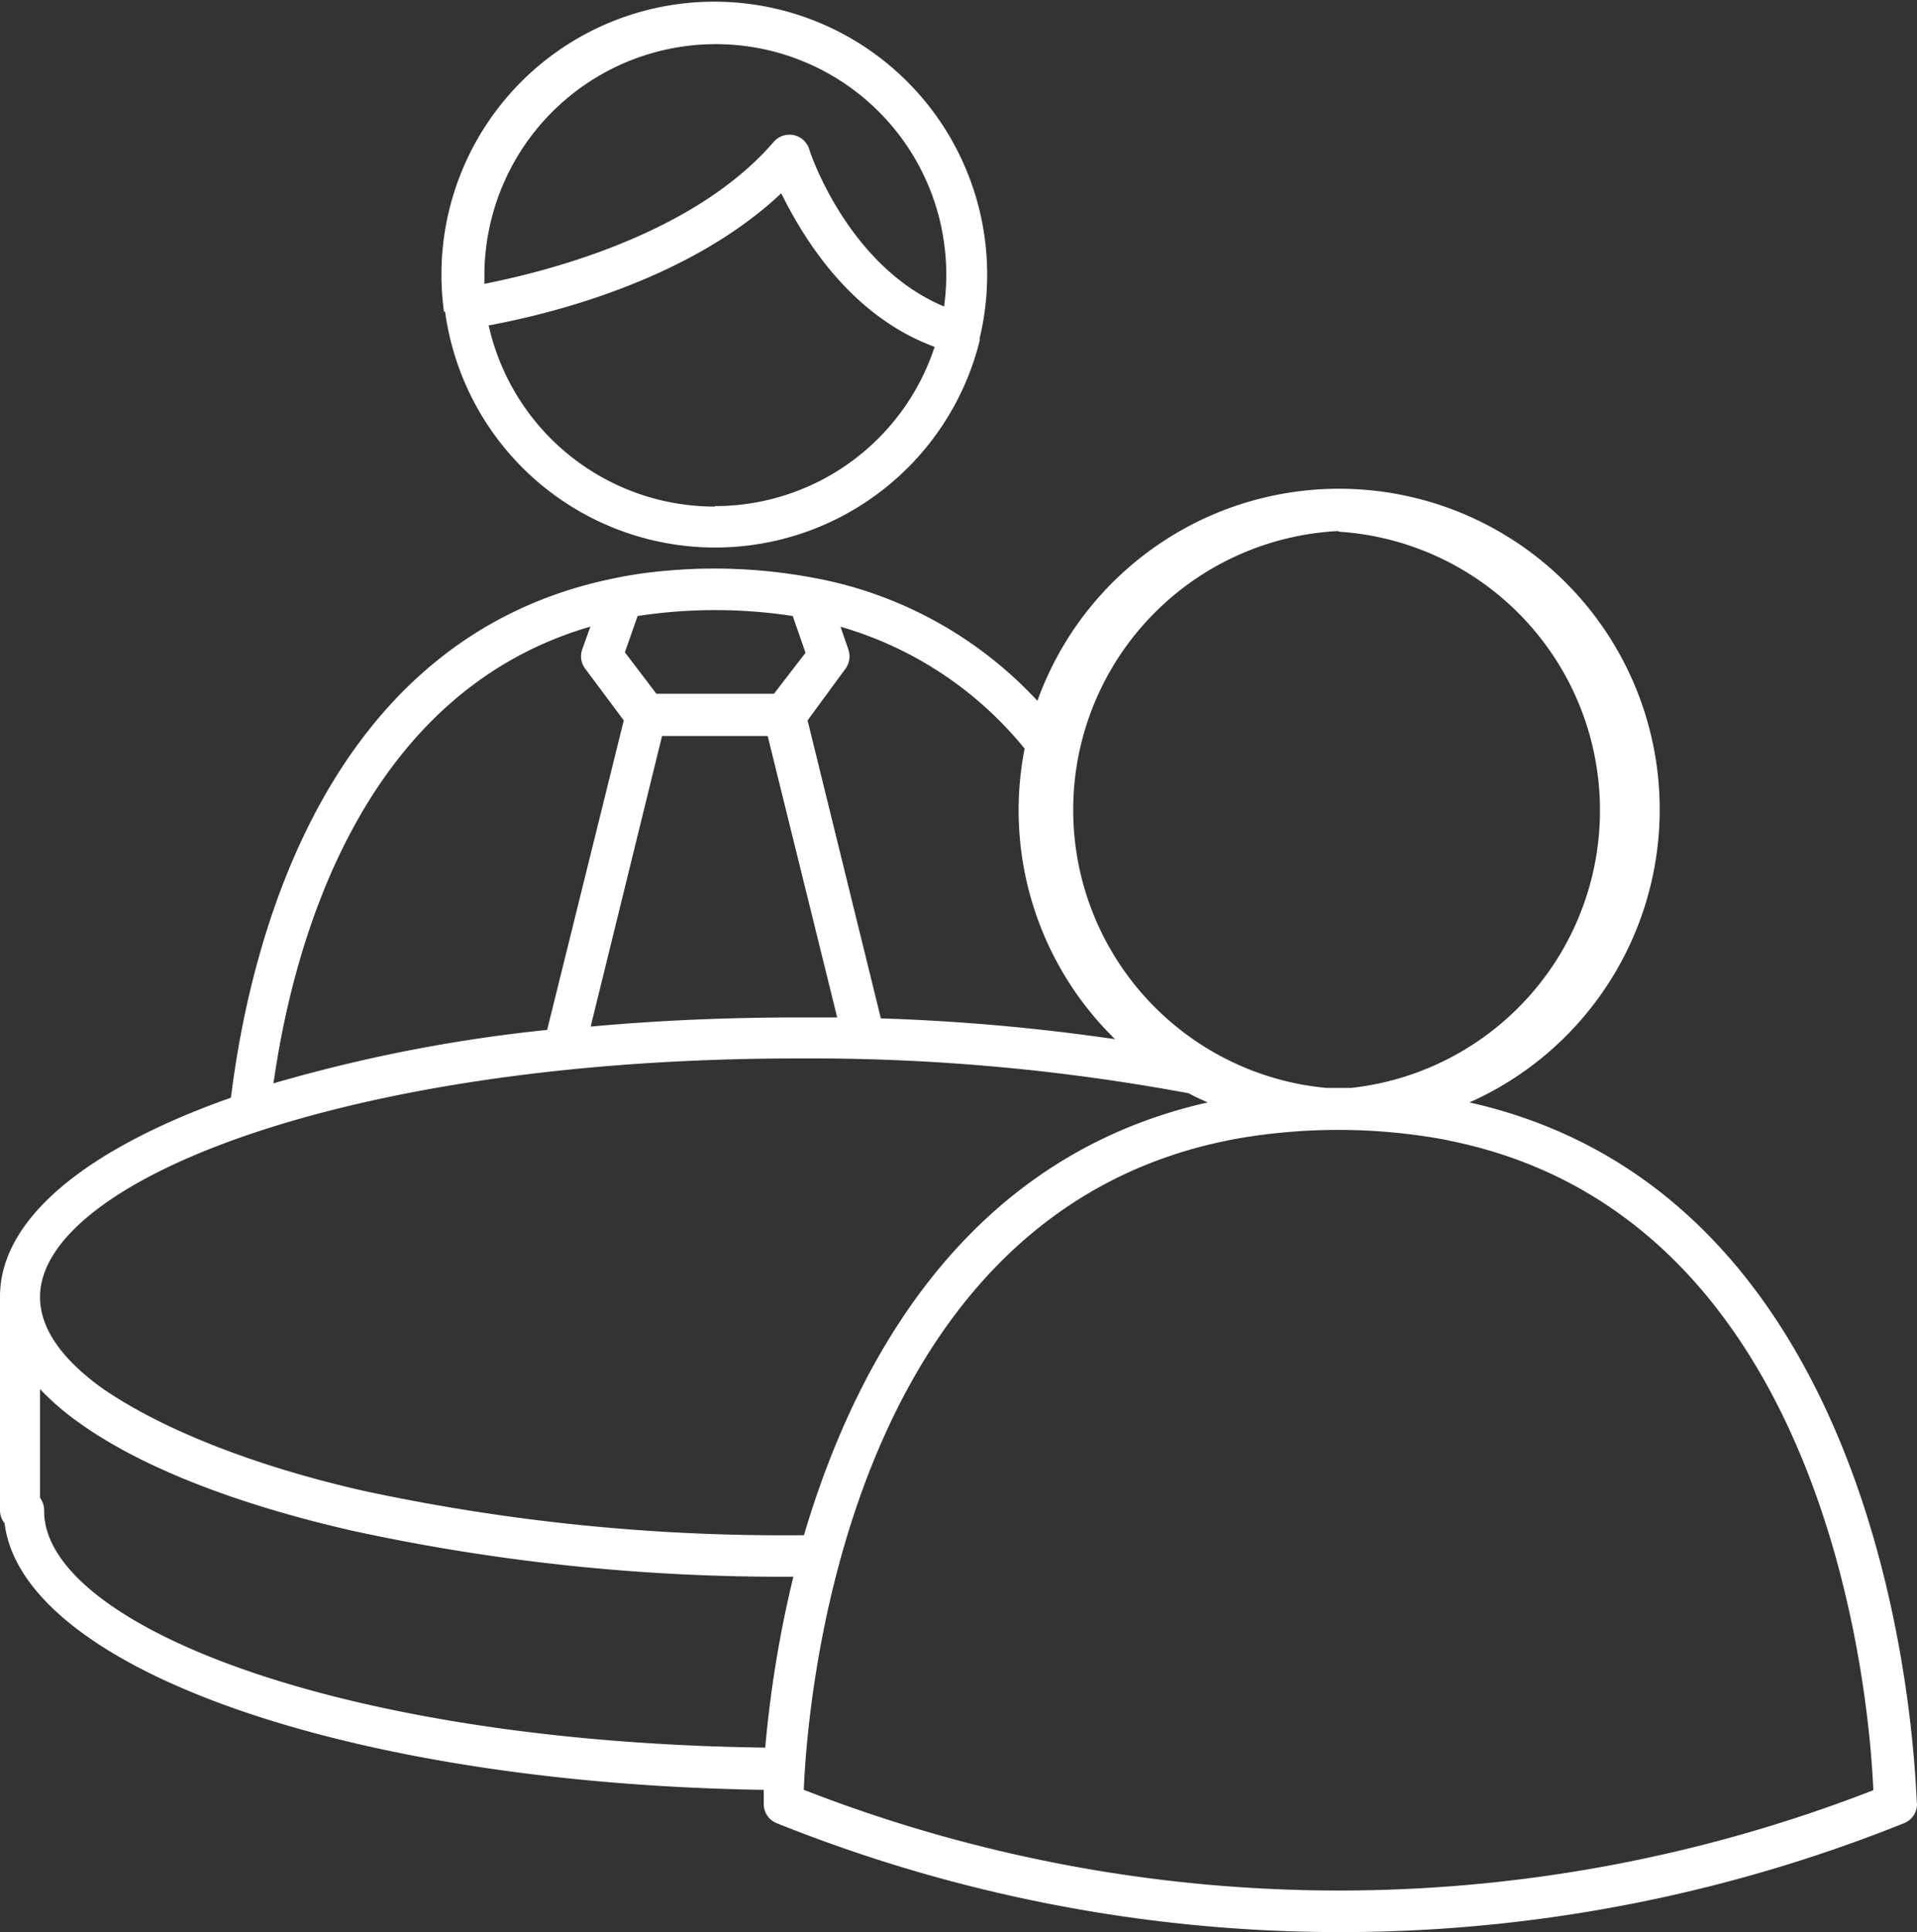
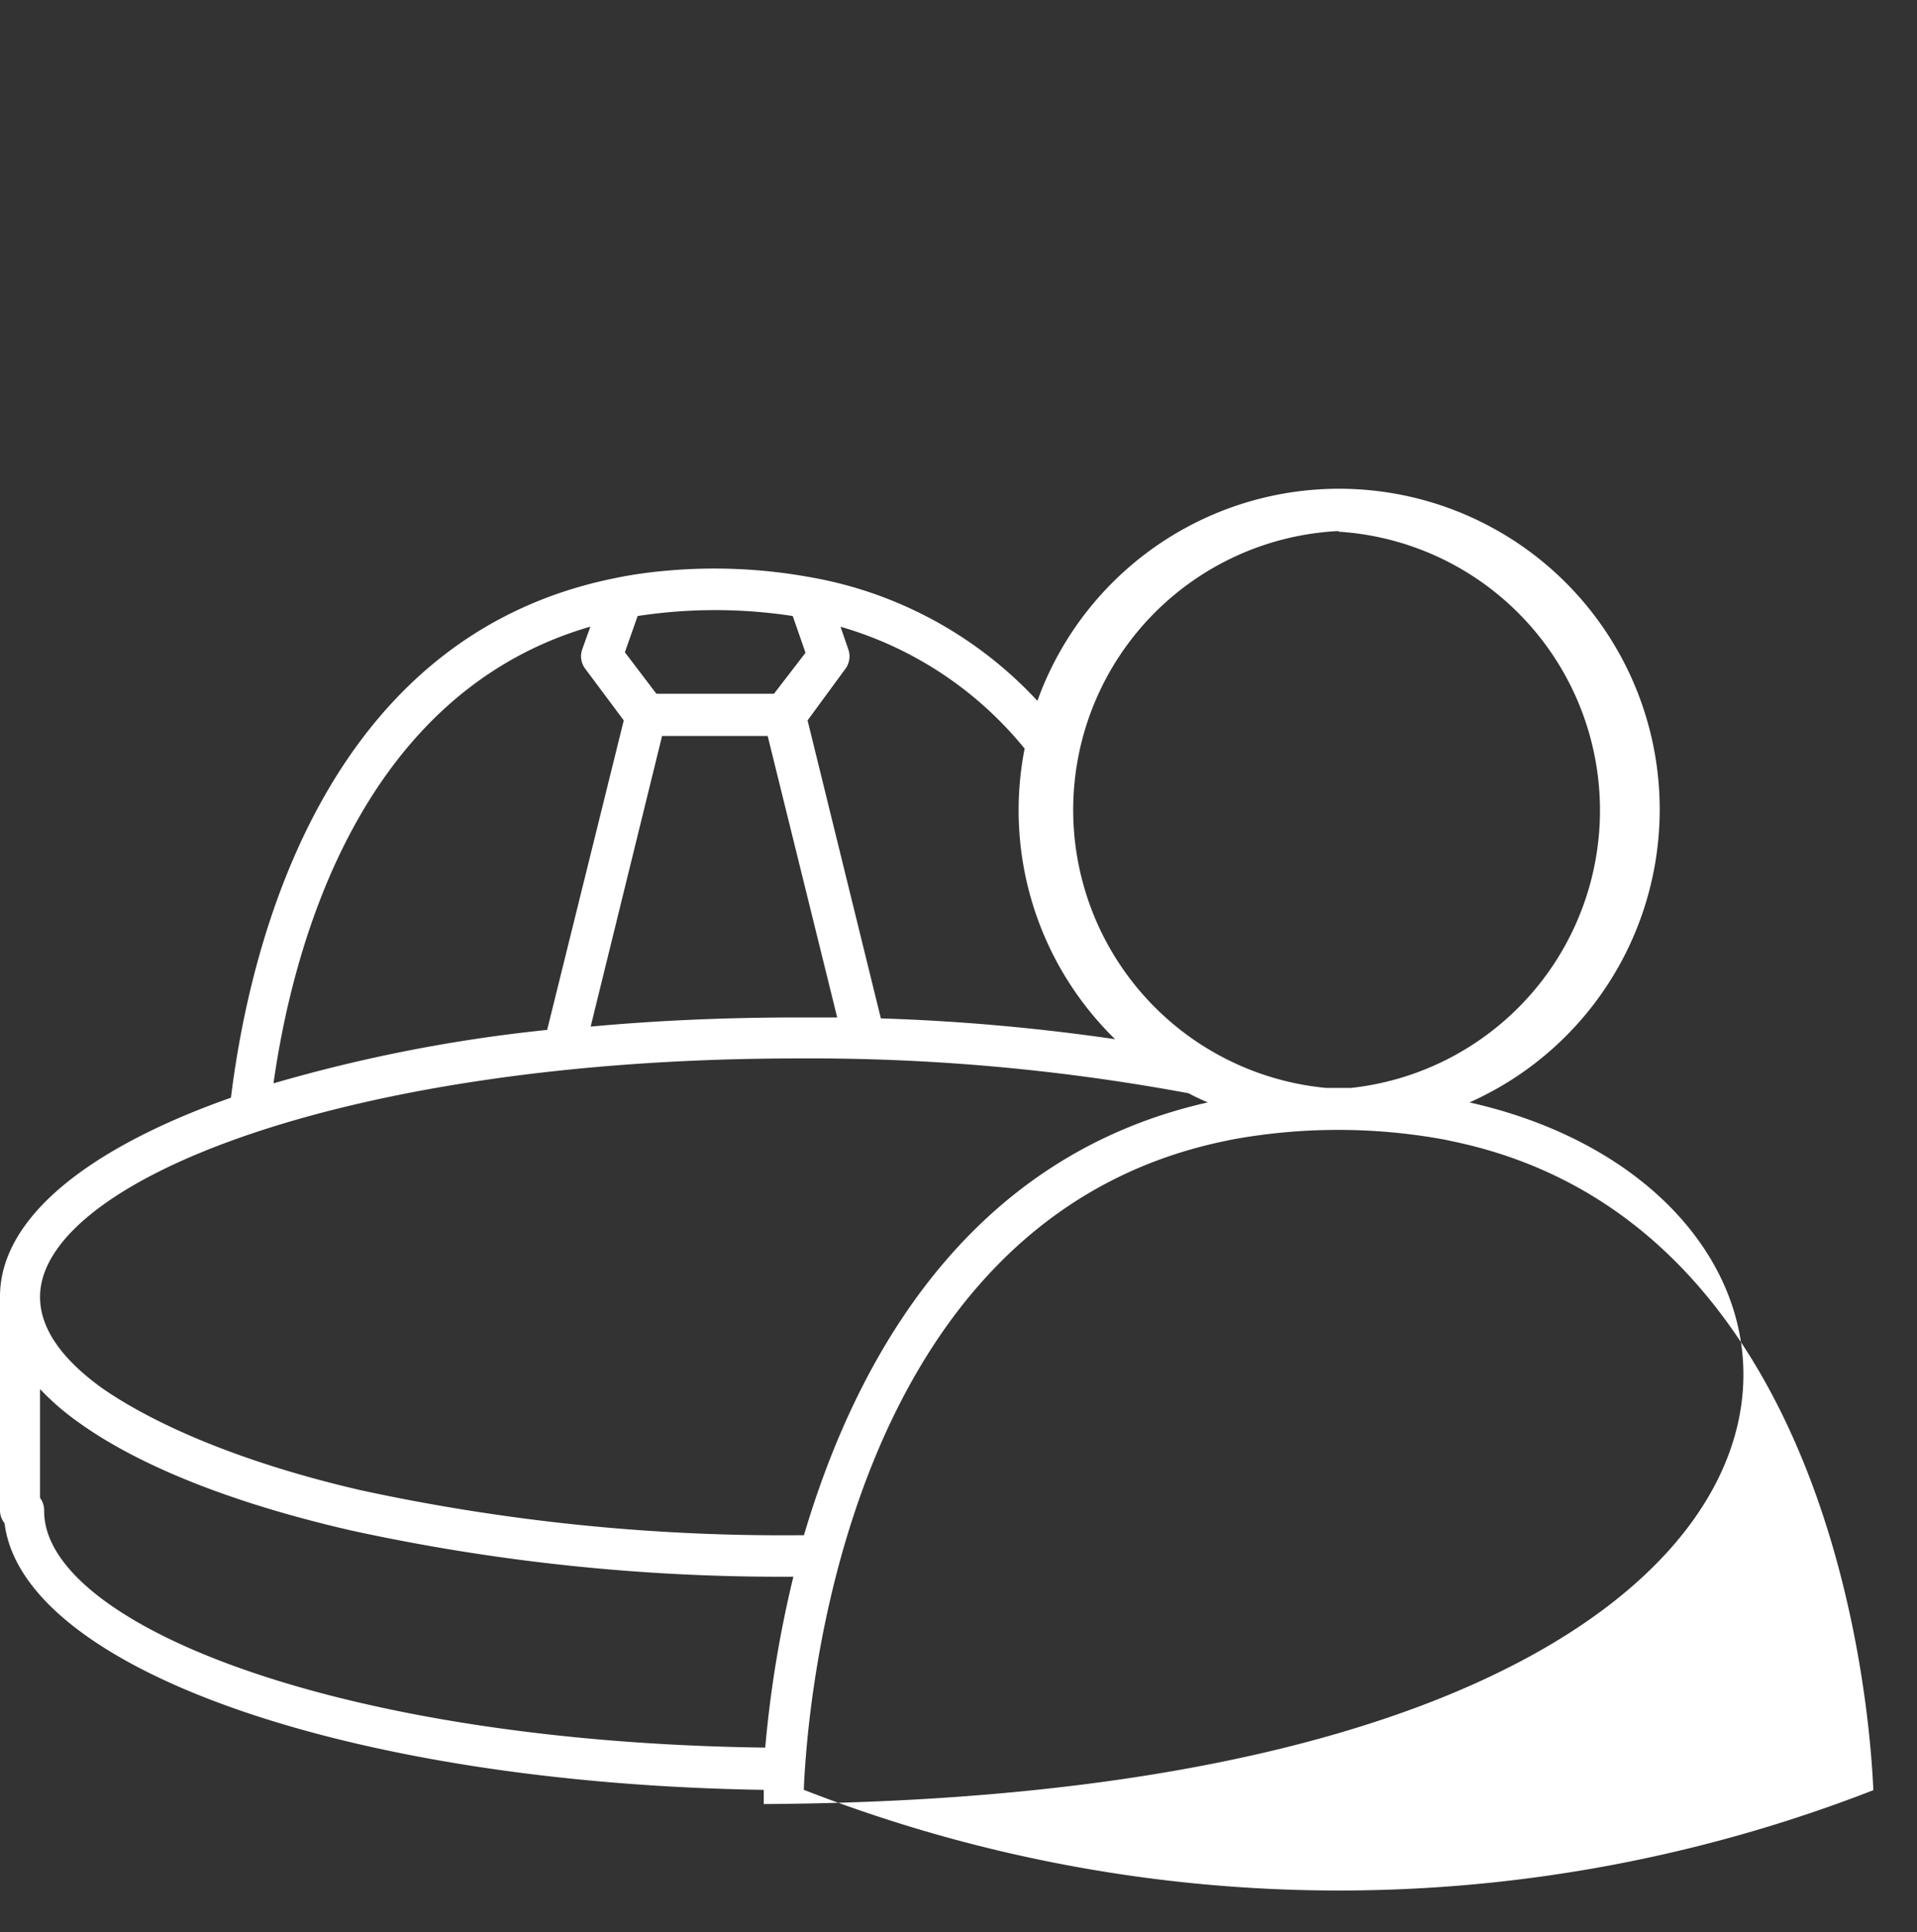
<svg xmlns="http://www.w3.org/2000/svg" viewBox="0 0 121.61 122.54">
  <rect x="0" y="0" width="121.61" height="122.54" fill="#333333" stroke="none" />
  <defs>
    <style>.cls-1{fill:#fff;}</style>
  </defs>
  <g id="Layer_2" data-name="Layer 2">
    <g id="Layer_1-2" data-name="Layer 1">
-       <path class="cls-1" d="M28.24,19.79A17.29,17.29,0,0,0,62.15,21.6v-.16a17.31,17.31,0,1,0-34-1.78v.07ZM45.35,32.13A14.7,14.7,0,0,1,31,20.64c3.45-.64,12.55-2.72,18.56-8.38C50.92,15,53.87,20,59.29,22a14.67,14.67,0,0,1-13.93,10.1Zm0-29.33A14.62,14.62,0,0,1,59.89,19.44c-6.13-2.56-8.55-9.88-8.56-10A1.32,1.32,0,0,0,49.08,9c-5.16,6-14.79,8.3-18.35,9v-.56A14.68,14.68,0,0,1,45.36,2.8Z" />
-       <path class="cls-1" d="M93.22,69.92A20.34,20.34,0,1,0,65.81,44.45,25.67,25.67,0,0,0,52,36.72l-.54-.1a33.92,33.92,0,0,0-9.22-.42,28.14,28.14,0,0,0-3,.42h0l-.43.09c-18.44,3.83-23,23.53-24.16,32.91C5.57,72.82,0,77.26,0,82.23V95.79a1.28,1.28,0,0,0,.29.82C1.43,105.82,22,113.1,48.45,113.52v.9a1.3,1.3,0,0,0,.84,1.22,96,96,0,0,0,71.48,0,1.3,1.3,0,0,0,.84-1.22C121.49,114,121.15,76.18,93.22,69.92Zm-8.31-36.2A17.71,17.71,0,0,1,85.71,69H84.13a17.71,17.71,0,0,1,.78-35.32Zm-31.28,8.7a1.33,1.33,0,0,0,.19-1.22l-.5-1.45A23.4,23.4,0,0,1,65,47.48a20.28,20.28,0,0,0,5.74,18.43,131.85,131.85,0,0,0-14.86-1.32l-4.65-18.9Zm-.52,22.11H50.63q-6.85,0-13.16.58L42,46.68H48.7ZM40.45,39.07a32.46,32.46,0,0,1,9.84,0l.81,2.33L49.1,44H41.64l-2-2.63Zm-3,.68-.52,1.45a1.31,1.31,0,0,0,.2,1.22l2.44,3.27L34.71,65.32a97.77,97.77,0,0,0-17.36,3.39C18.58,60,22.83,44,37.43,39.75Zm11.11,71.09c-27.48-.36-45.76-7.94-45.76-15A1.34,1.34,0,0,0,2.54,95V88.1a16.36,16.36,0,0,0,2.4,2.08c3.87,2.8,9.87,5.18,17.39,6.9a128,128,0,0,0,28,2.92,73,73,0,0,0-1.79,10.89ZM22.91,94.52c-7.17-1.65-12.85-4-16.42-6.47-2.63-1.89-3.95-3.84-3.95-5.79,0-7.31,19.33-15.13,48.09-15.13a131.18,131.18,0,0,1,24.78,2.21c.39.22.8.4,1.21.58C61.27,73.37,54.25,86.38,51,97.37h-.41A126.54,126.54,0,0,1,22.91,94.52Zm28.08,19c.23-5.64,2.63-36.16,26.71-41.15l.48-.1a37.36,37.36,0,0,1,13.42,0l.56.12c24,5,26.44,35.54,26.68,41.15A93.45,93.45,0,0,1,51,113.52Z" />
+       <path class="cls-1" d="M93.22,69.92A20.34,20.34,0,1,0,65.81,44.45,25.67,25.67,0,0,0,52,36.72l-.54-.1a33.92,33.92,0,0,0-9.22-.42,28.14,28.14,0,0,0-3,.42h0l-.43.09c-18.44,3.83-23,23.53-24.16,32.91C5.57,72.82,0,77.26,0,82.23V95.79a1.28,1.28,0,0,0,.29.82C1.43,105.82,22,113.1,48.45,113.52v.9C121.49,114,121.15,76.18,93.22,69.92Zm-8.31-36.2A17.71,17.71,0,0,1,85.71,69H84.13a17.71,17.71,0,0,1,.78-35.32Zm-31.28,8.7a1.33,1.33,0,0,0,.19-1.22l-.5-1.45A23.4,23.4,0,0,1,65,47.48a20.28,20.28,0,0,0,5.74,18.43,131.85,131.85,0,0,0-14.86-1.32l-4.65-18.9Zm-.52,22.11H50.63q-6.85,0-13.16.58L42,46.68H48.7ZM40.45,39.07a32.46,32.46,0,0,1,9.84,0l.81,2.33L49.1,44H41.64l-2-2.63Zm-3,.68-.52,1.45a1.31,1.31,0,0,0,.2,1.22l2.44,3.27L34.71,65.32a97.77,97.77,0,0,0-17.36,3.39C18.58,60,22.83,44,37.43,39.75Zm11.11,71.09c-27.48-.36-45.76-7.94-45.76-15A1.34,1.34,0,0,0,2.54,95V88.1a16.36,16.36,0,0,0,2.4,2.08c3.87,2.8,9.87,5.18,17.39,6.9a128,128,0,0,0,28,2.92,73,73,0,0,0-1.79,10.89ZM22.91,94.52c-7.17-1.65-12.85-4-16.42-6.47-2.63-1.89-3.95-3.84-3.95-5.79,0-7.31,19.33-15.13,48.09-15.13a131.18,131.18,0,0,1,24.78,2.21c.39.22.8.4,1.21.58C61.27,73.37,54.25,86.38,51,97.37h-.41A126.54,126.54,0,0,1,22.91,94.52Zm28.08,19c.23-5.64,2.63-36.16,26.71-41.15l.48-.1a37.36,37.36,0,0,1,13.42,0l.56.12c24,5,26.44,35.54,26.68,41.15A93.45,93.45,0,0,1,51,113.52Z" />
    </g>
  </g>
</svg>